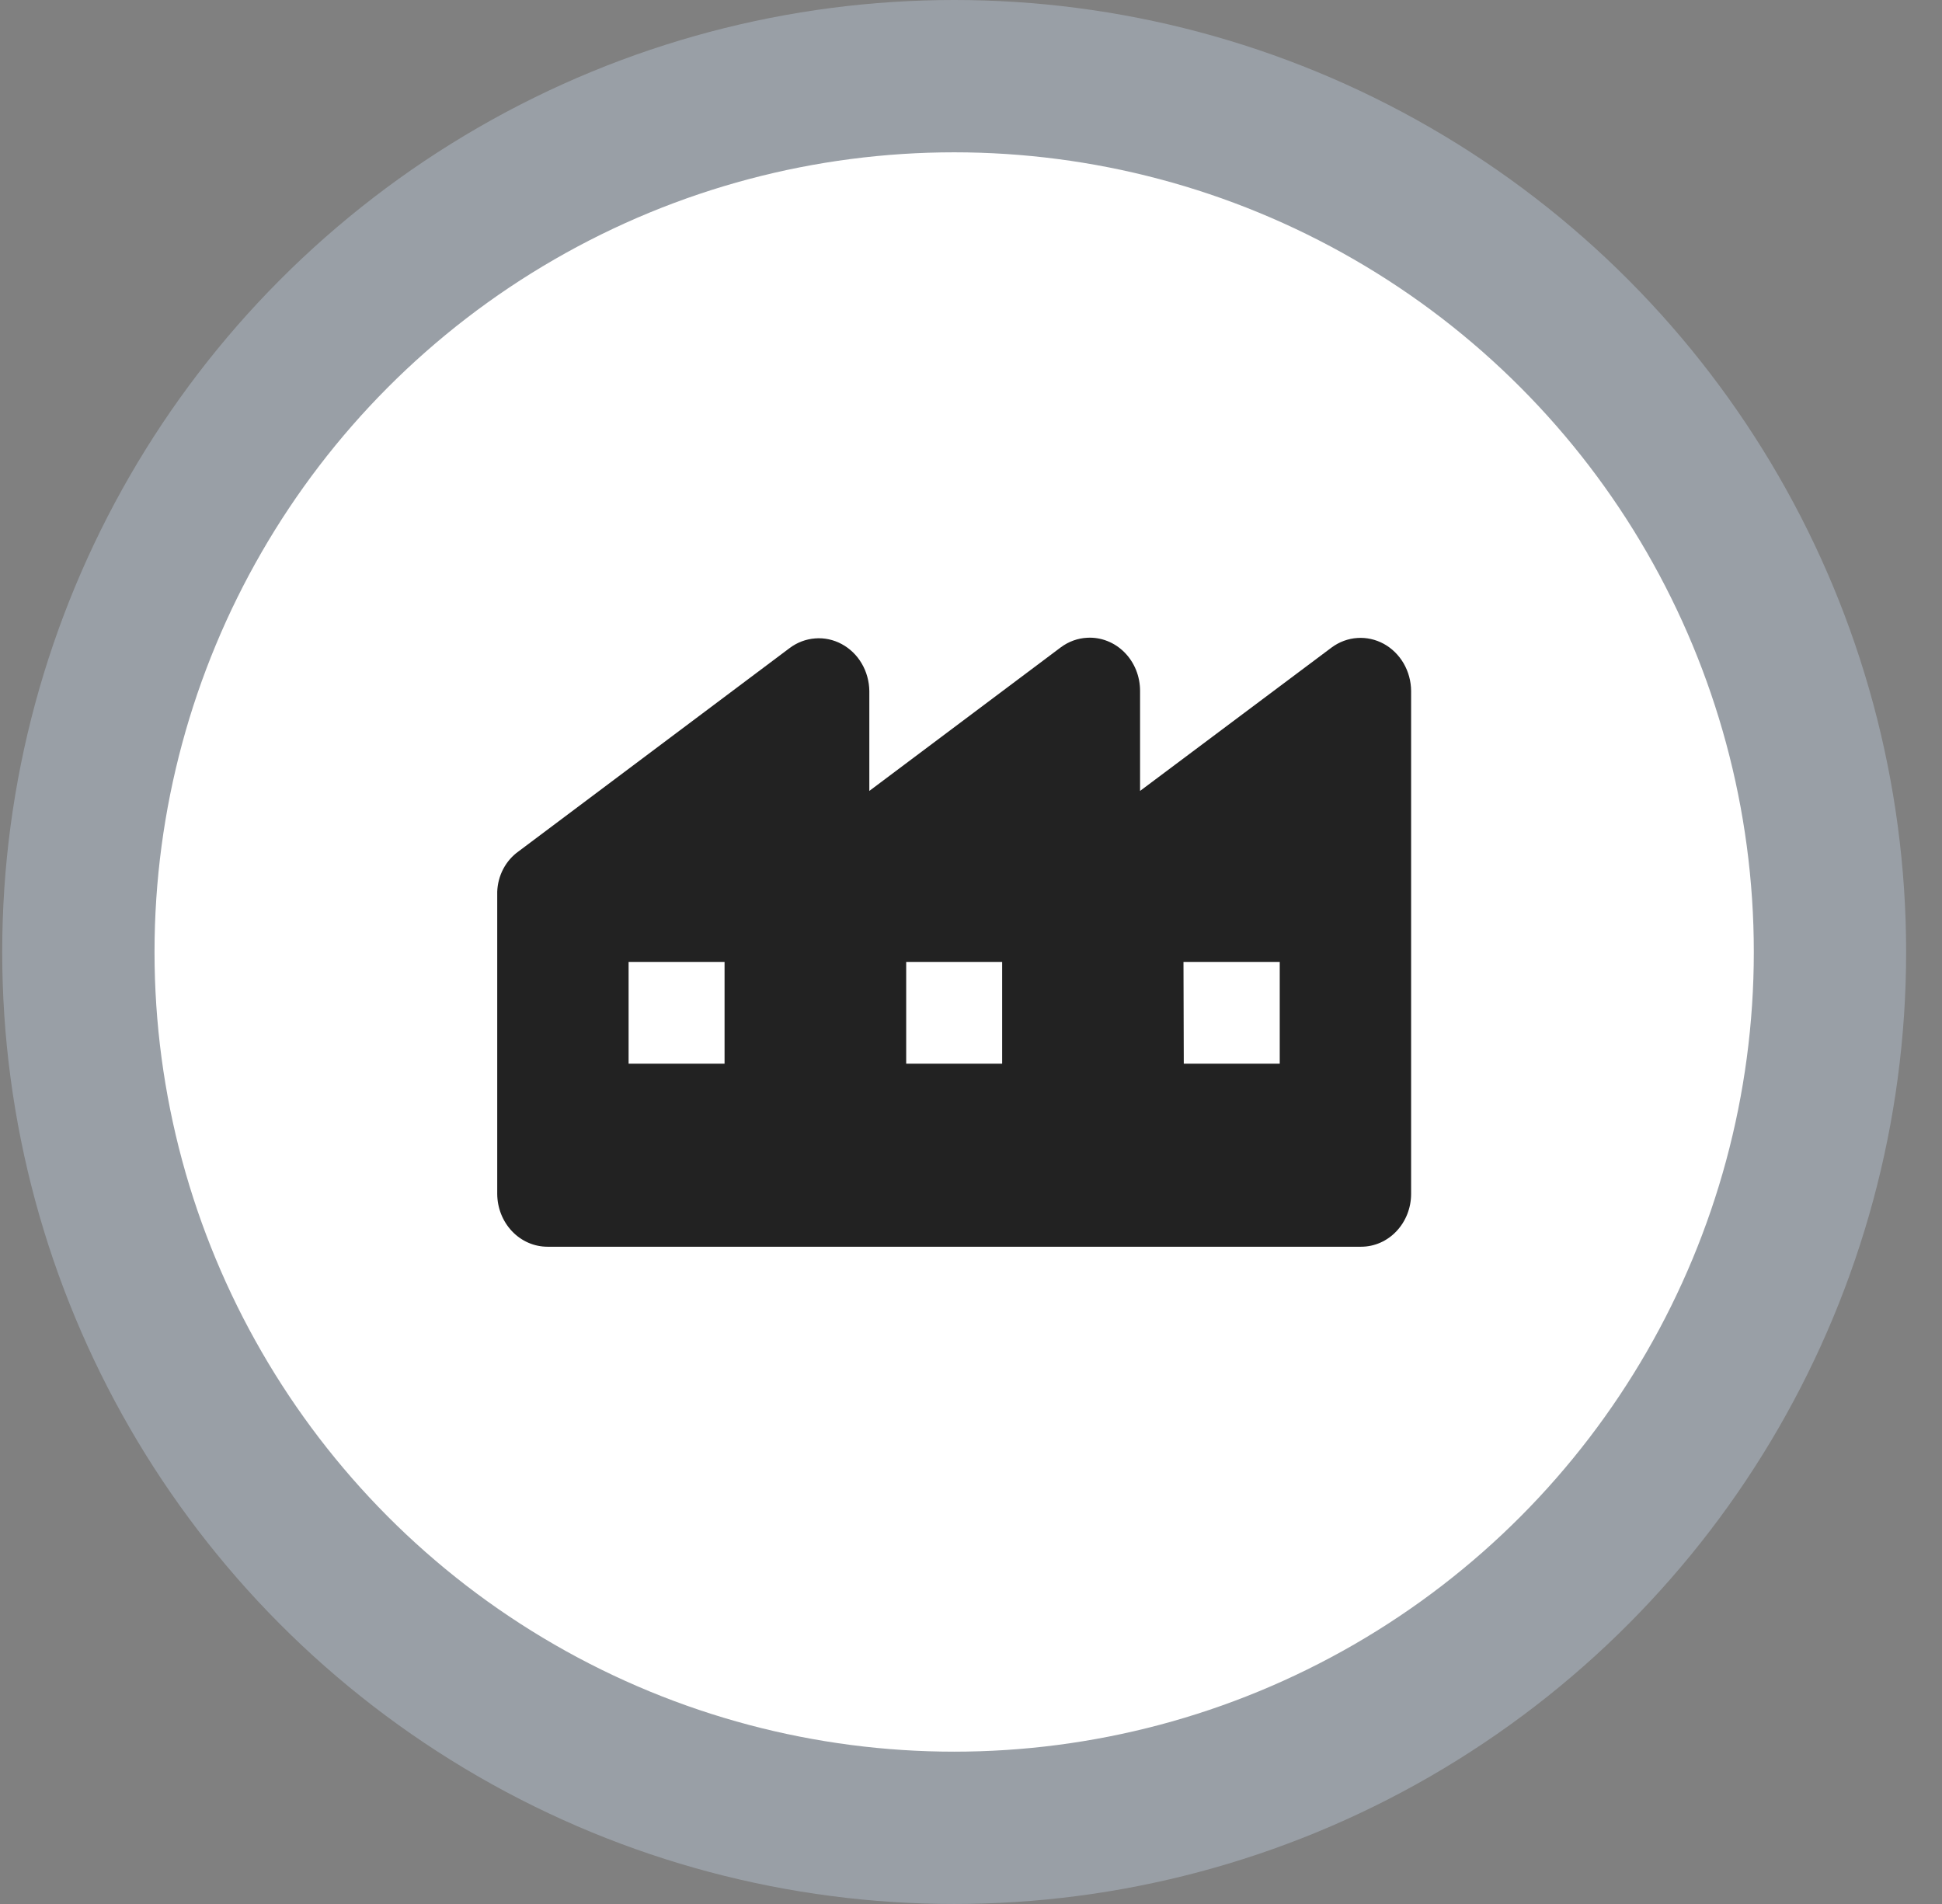
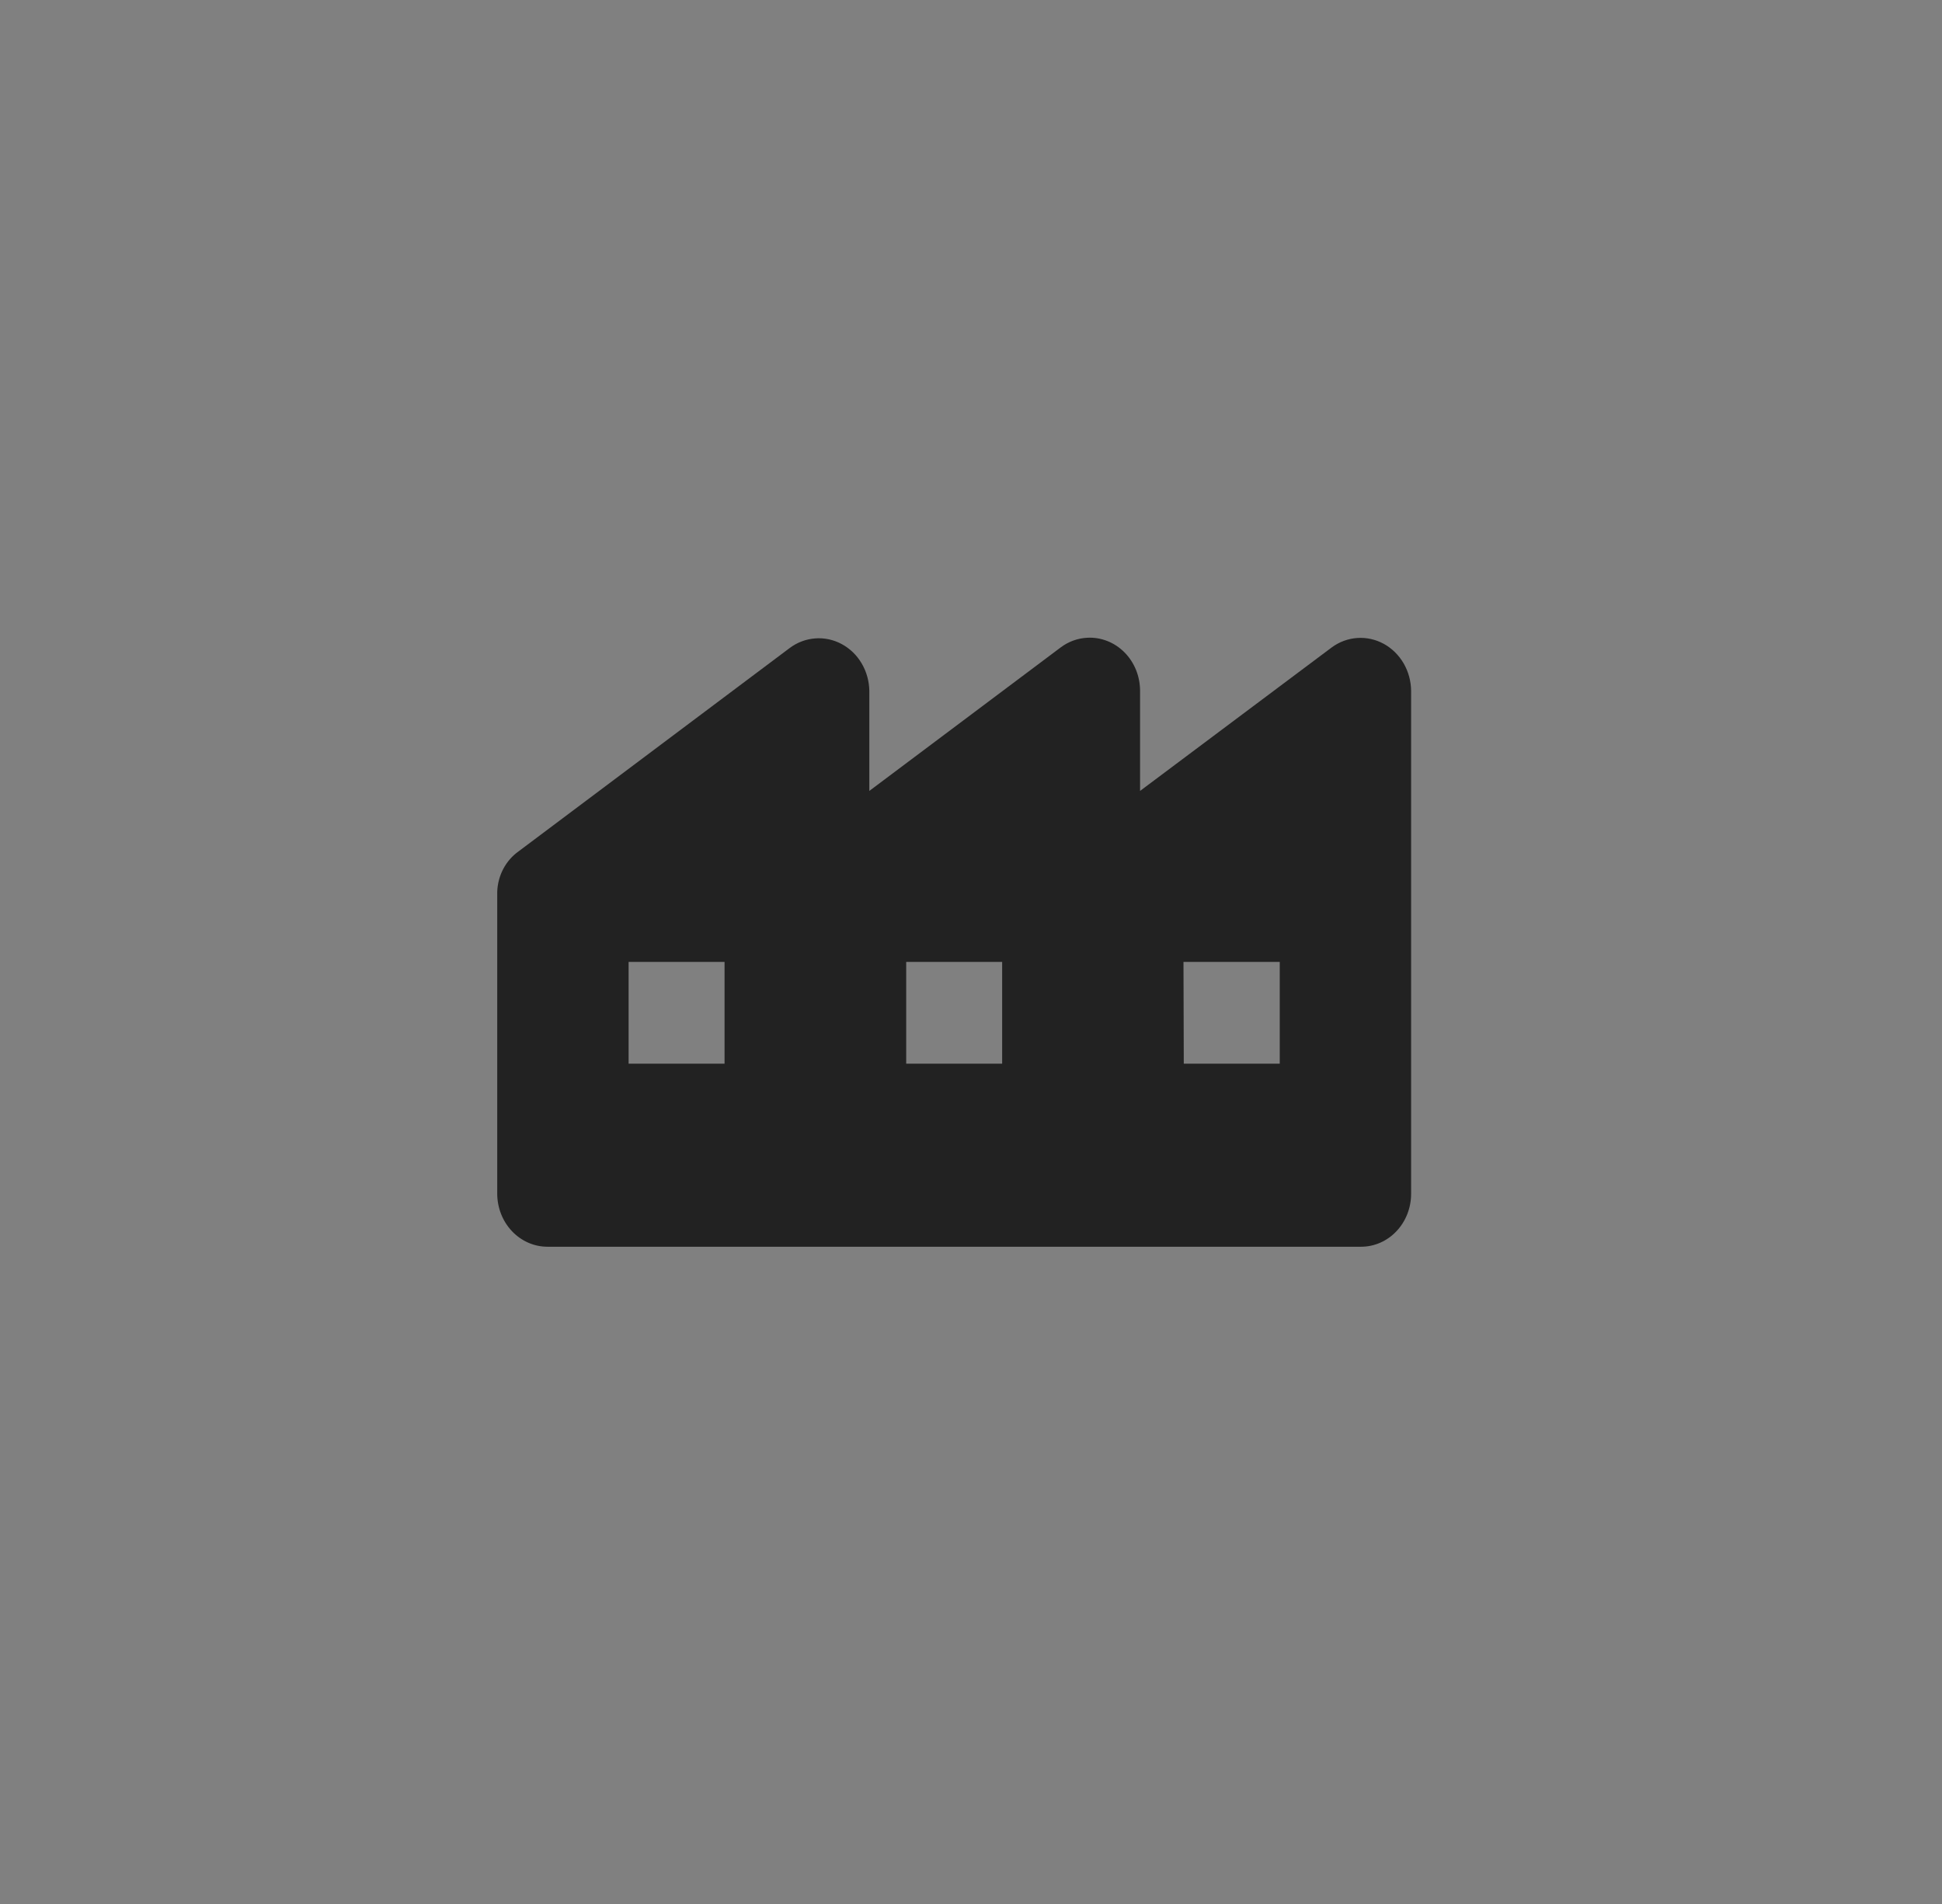
<svg xmlns="http://www.w3.org/2000/svg" width="51" height="50" viewBox="0 0 51 50" fill="none">
  <rect x="0" y="0" width="51" height="50" fill="#808080" stroke="none" />
-   <circle cx="25.058" cy="25" r="23" fill="white" stroke="#999FA6" stroke-width="4" />
  <g clip-path="url(#clip0_401_12835)">
    <path d="M28.553 16.748C28.302 16.76 28.06 16.848 27.855 17.002L22.83 20.77V18.144C22.826 17.889 22.757 17.639 22.629 17.422C22.502 17.205 22.32 17.03 22.105 16.914C21.89 16.798 21.648 16.746 21.408 16.765C21.167 16.783 20.935 16.87 20.738 17.018L13.62 22.356C13.454 22.474 13.316 22.631 13.218 22.816C13.12 23.001 13.065 23.208 13.058 23.419V31.352C13.06 31.721 13.2 32.074 13.447 32.334C13.694 32.594 14.029 32.74 14.378 32.74H35.745C36.093 32.74 36.427 32.594 36.673 32.333C36.919 32.073 37.058 31.72 37.058 31.352V23.681C37.058 23.681 37.058 23.61 37.058 23.578C37.058 23.546 37.058 23.514 37.058 23.483V18.144C37.056 17.889 36.988 17.638 36.862 17.421C36.735 17.203 36.555 17.026 36.341 16.908C36.126 16.791 35.885 16.737 35.644 16.754C35.403 16.77 35.171 16.856 34.973 17.002L29.94 20.77V18.144C29.94 17.955 29.904 17.767 29.834 17.593C29.763 17.419 29.66 17.261 29.53 17.131C29.4 17 29.247 16.899 29.078 16.833C28.91 16.767 28.732 16.738 28.553 16.748ZM16.508 25.26H19.028V27.933H16.508V25.26ZM23.798 25.26H26.318V27.933H23.798V25.26ZM31.08 25.26H33.608V27.933H31.088L31.08 25.26Z" fill="#222222" />
  </g>
  <defs>
    <clipPath id="clip0_401_12835">
      <rect width="24" height="16" fill="white" transform="translate(13.058 16.74)" />
    </clipPath>
  </defs>
</svg>